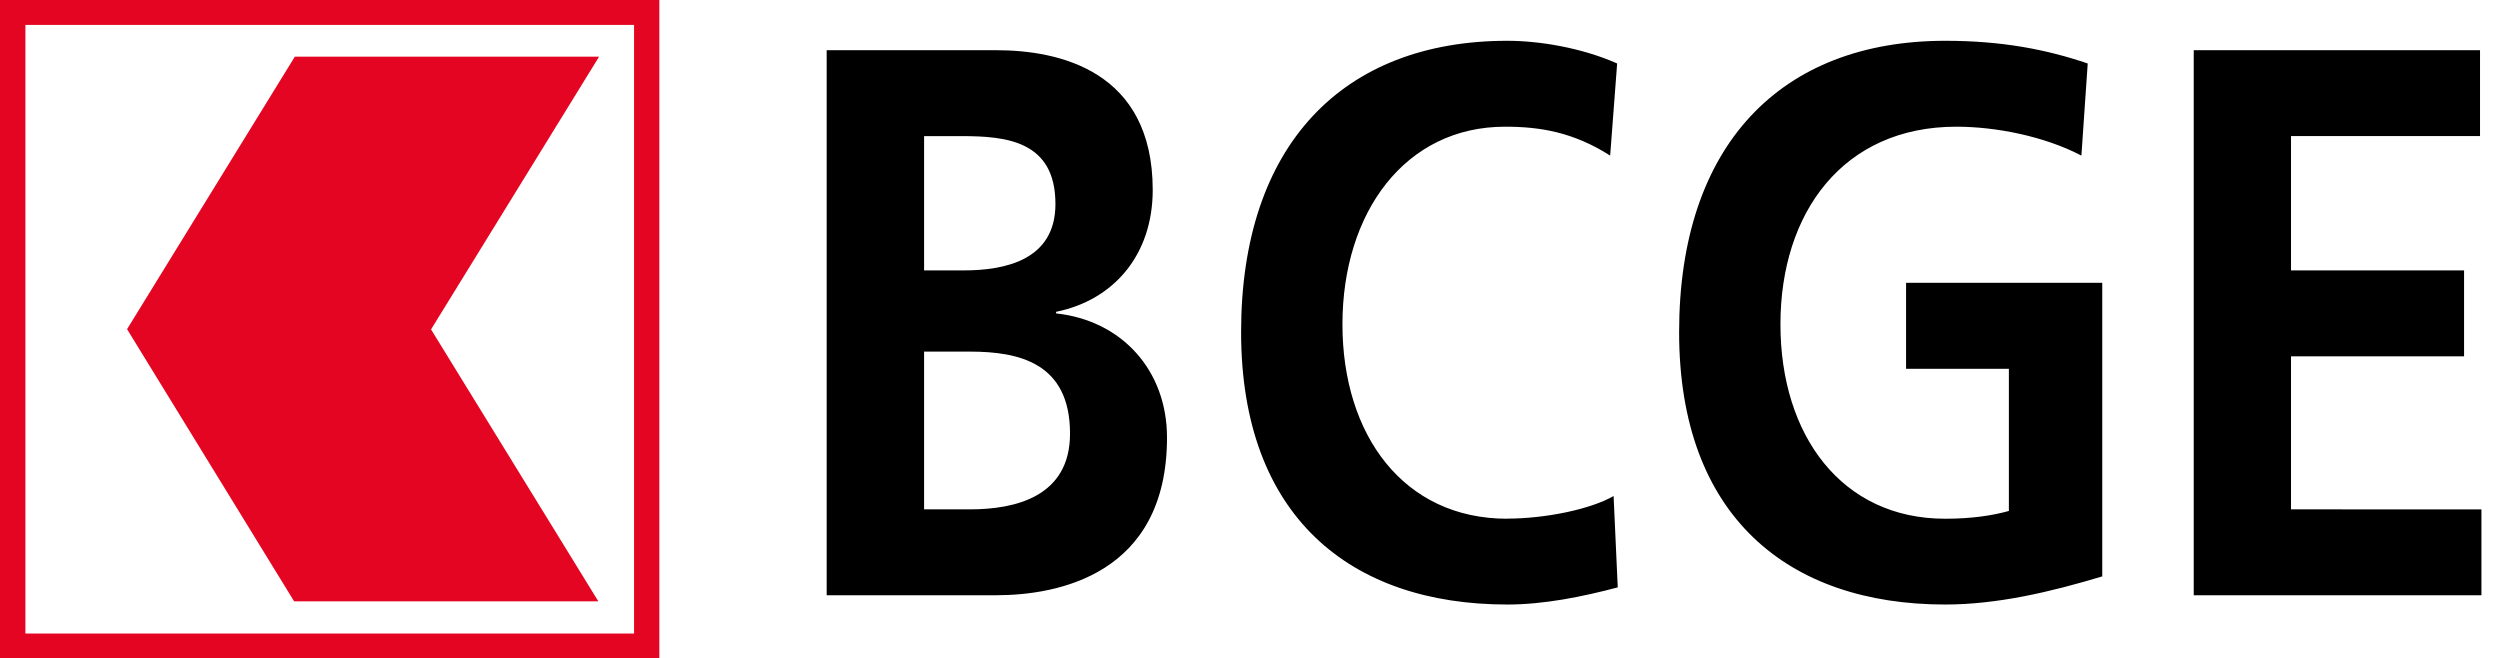
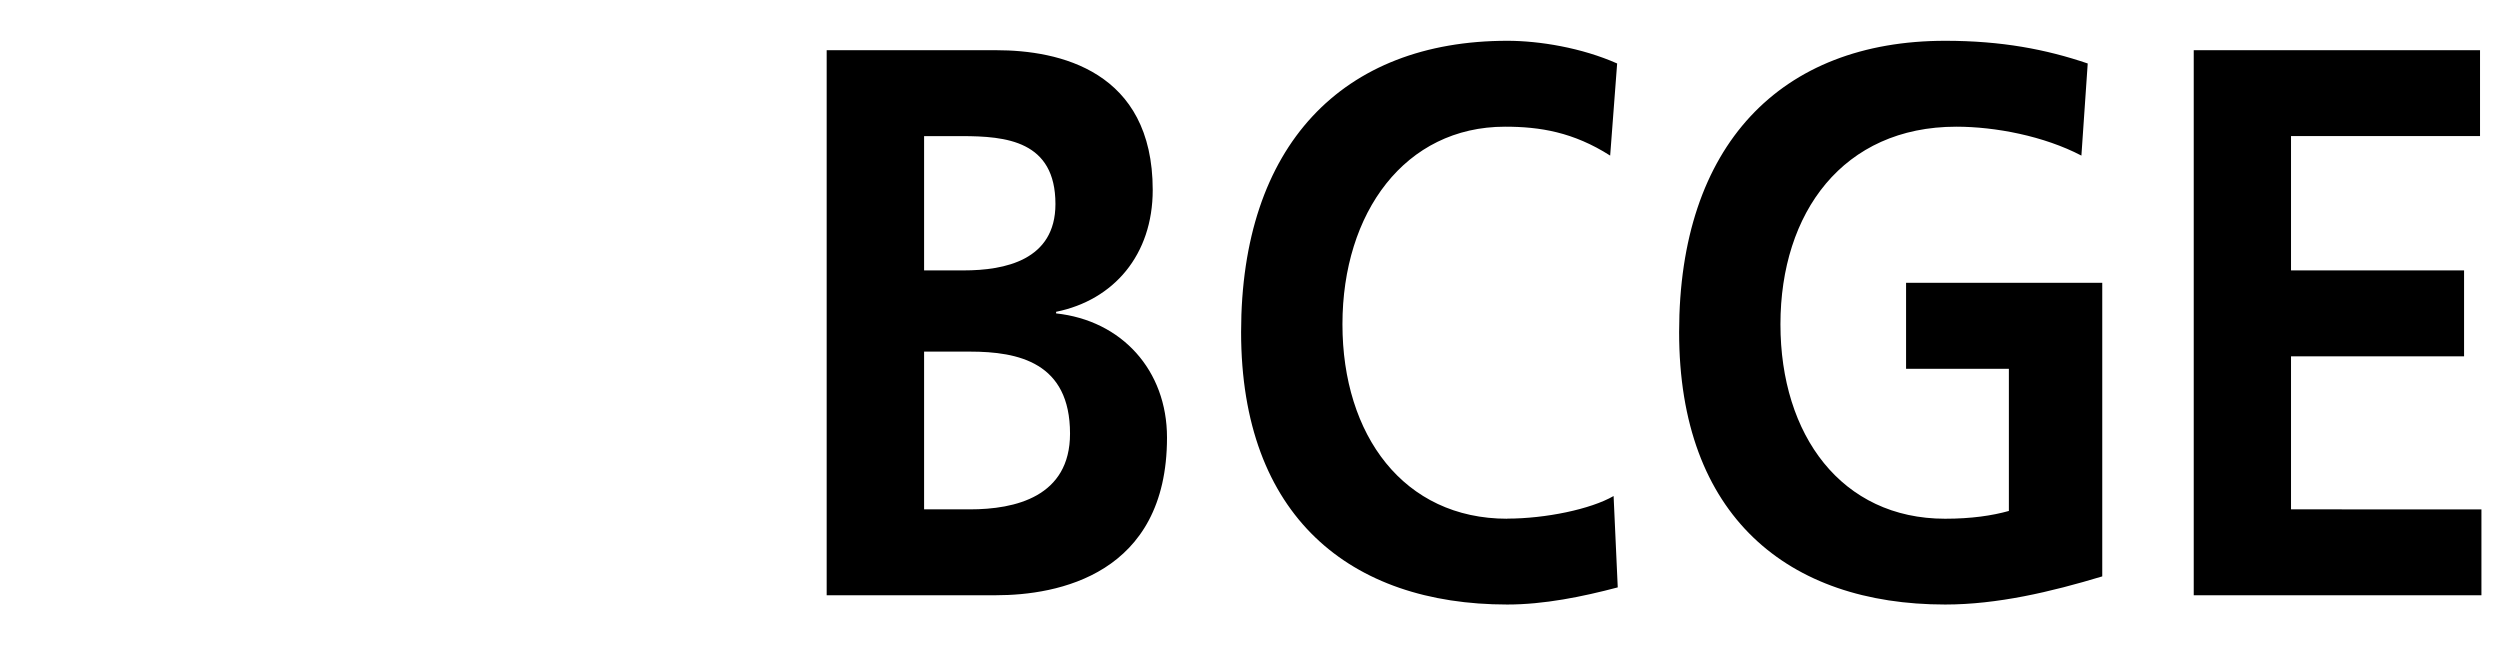
<svg xmlns="http://www.w3.org/2000/svg" preserveAspectRatio="xMidYMid slice" width="1200px" height="316px" viewBox="0 0 91 24" fill="none">
  <g id="Group 32">
    <path id="Vector" d="M38.442 11.425V11.368C40.543 10.942 41.959 9.293 41.959 6.934C41.959 2.586 38.544 1.846 36.267 1.846H30.091V21.685H36.261C38.484 21.685 42.479 20.946 42.479 15.944C42.479 13.5 40.835 11.68 38.432 11.425H38.442ZM33.637 4.973H35.003C36.622 4.973 38.418 5.142 38.418 7.445C38.418 9.492 36.572 9.861 35.08 9.861H33.637V4.972L33.637 4.973ZM35.307 18.559H33.637V12.817H35.307C37.077 12.817 38.949 13.215 38.949 15.802C38.949 18.103 36.952 18.559 35.307 18.559ZM54.86 18.9C51.09 18.9 48.865 15.857 48.865 11.823C48.865 7.757 51.141 4.63 54.784 4.63C56.055 4.63 57.269 4.827 58.61 5.682L58.864 2.329C57.577 1.757 56.034 1.503 54.869 1.503C48.868 1.503 45.176 5.308 45.176 12.106C45.176 18.812 49.147 22.023 54.864 22.023C56.205 22.023 57.596 21.74 58.886 21.399L58.735 18.074C57.902 18.554 56.257 18.896 54.865 18.896L54.86 18.9ZM69.38 13.443H73.123V18.617C72.516 18.787 71.761 18.9 70.801 18.9C67.031 18.9 64.808 15.857 64.808 11.823C64.808 7.757 67.088 4.63 71.21 4.63C72.629 4.63 74.399 4.969 75.763 5.682L75.993 2.329C74.475 1.813 72.857 1.503 70.808 1.503C64.813 1.503 61.12 5.307 61.12 12.105C61.117 18.811 65.087 22.023 70.804 22.023C72.701 22.023 74.648 21.564 76.522 20.999V10.313H69.381V13.44L69.38 13.443ZM83.393 18.559V12.988H89.692V9.861H83.393V4.972H90.273V1.845H79.852V21.685H90.324V18.56" fill="black" />
    <g id="Group">
-       <path id="Vector_2" d="M0 0V24H24V0H0ZM23.08 23.079H0.925V0.925H23.08V23.079Z" fill="#E30521" />
-       <path id="Vector_3" d="M21.78 21.907L15.69 12.009L21.806 2.082H10.731L4.625 12L10.707 21.908" fill="#E30521" />
-     </g>
+       </g>
  </g>
</svg>